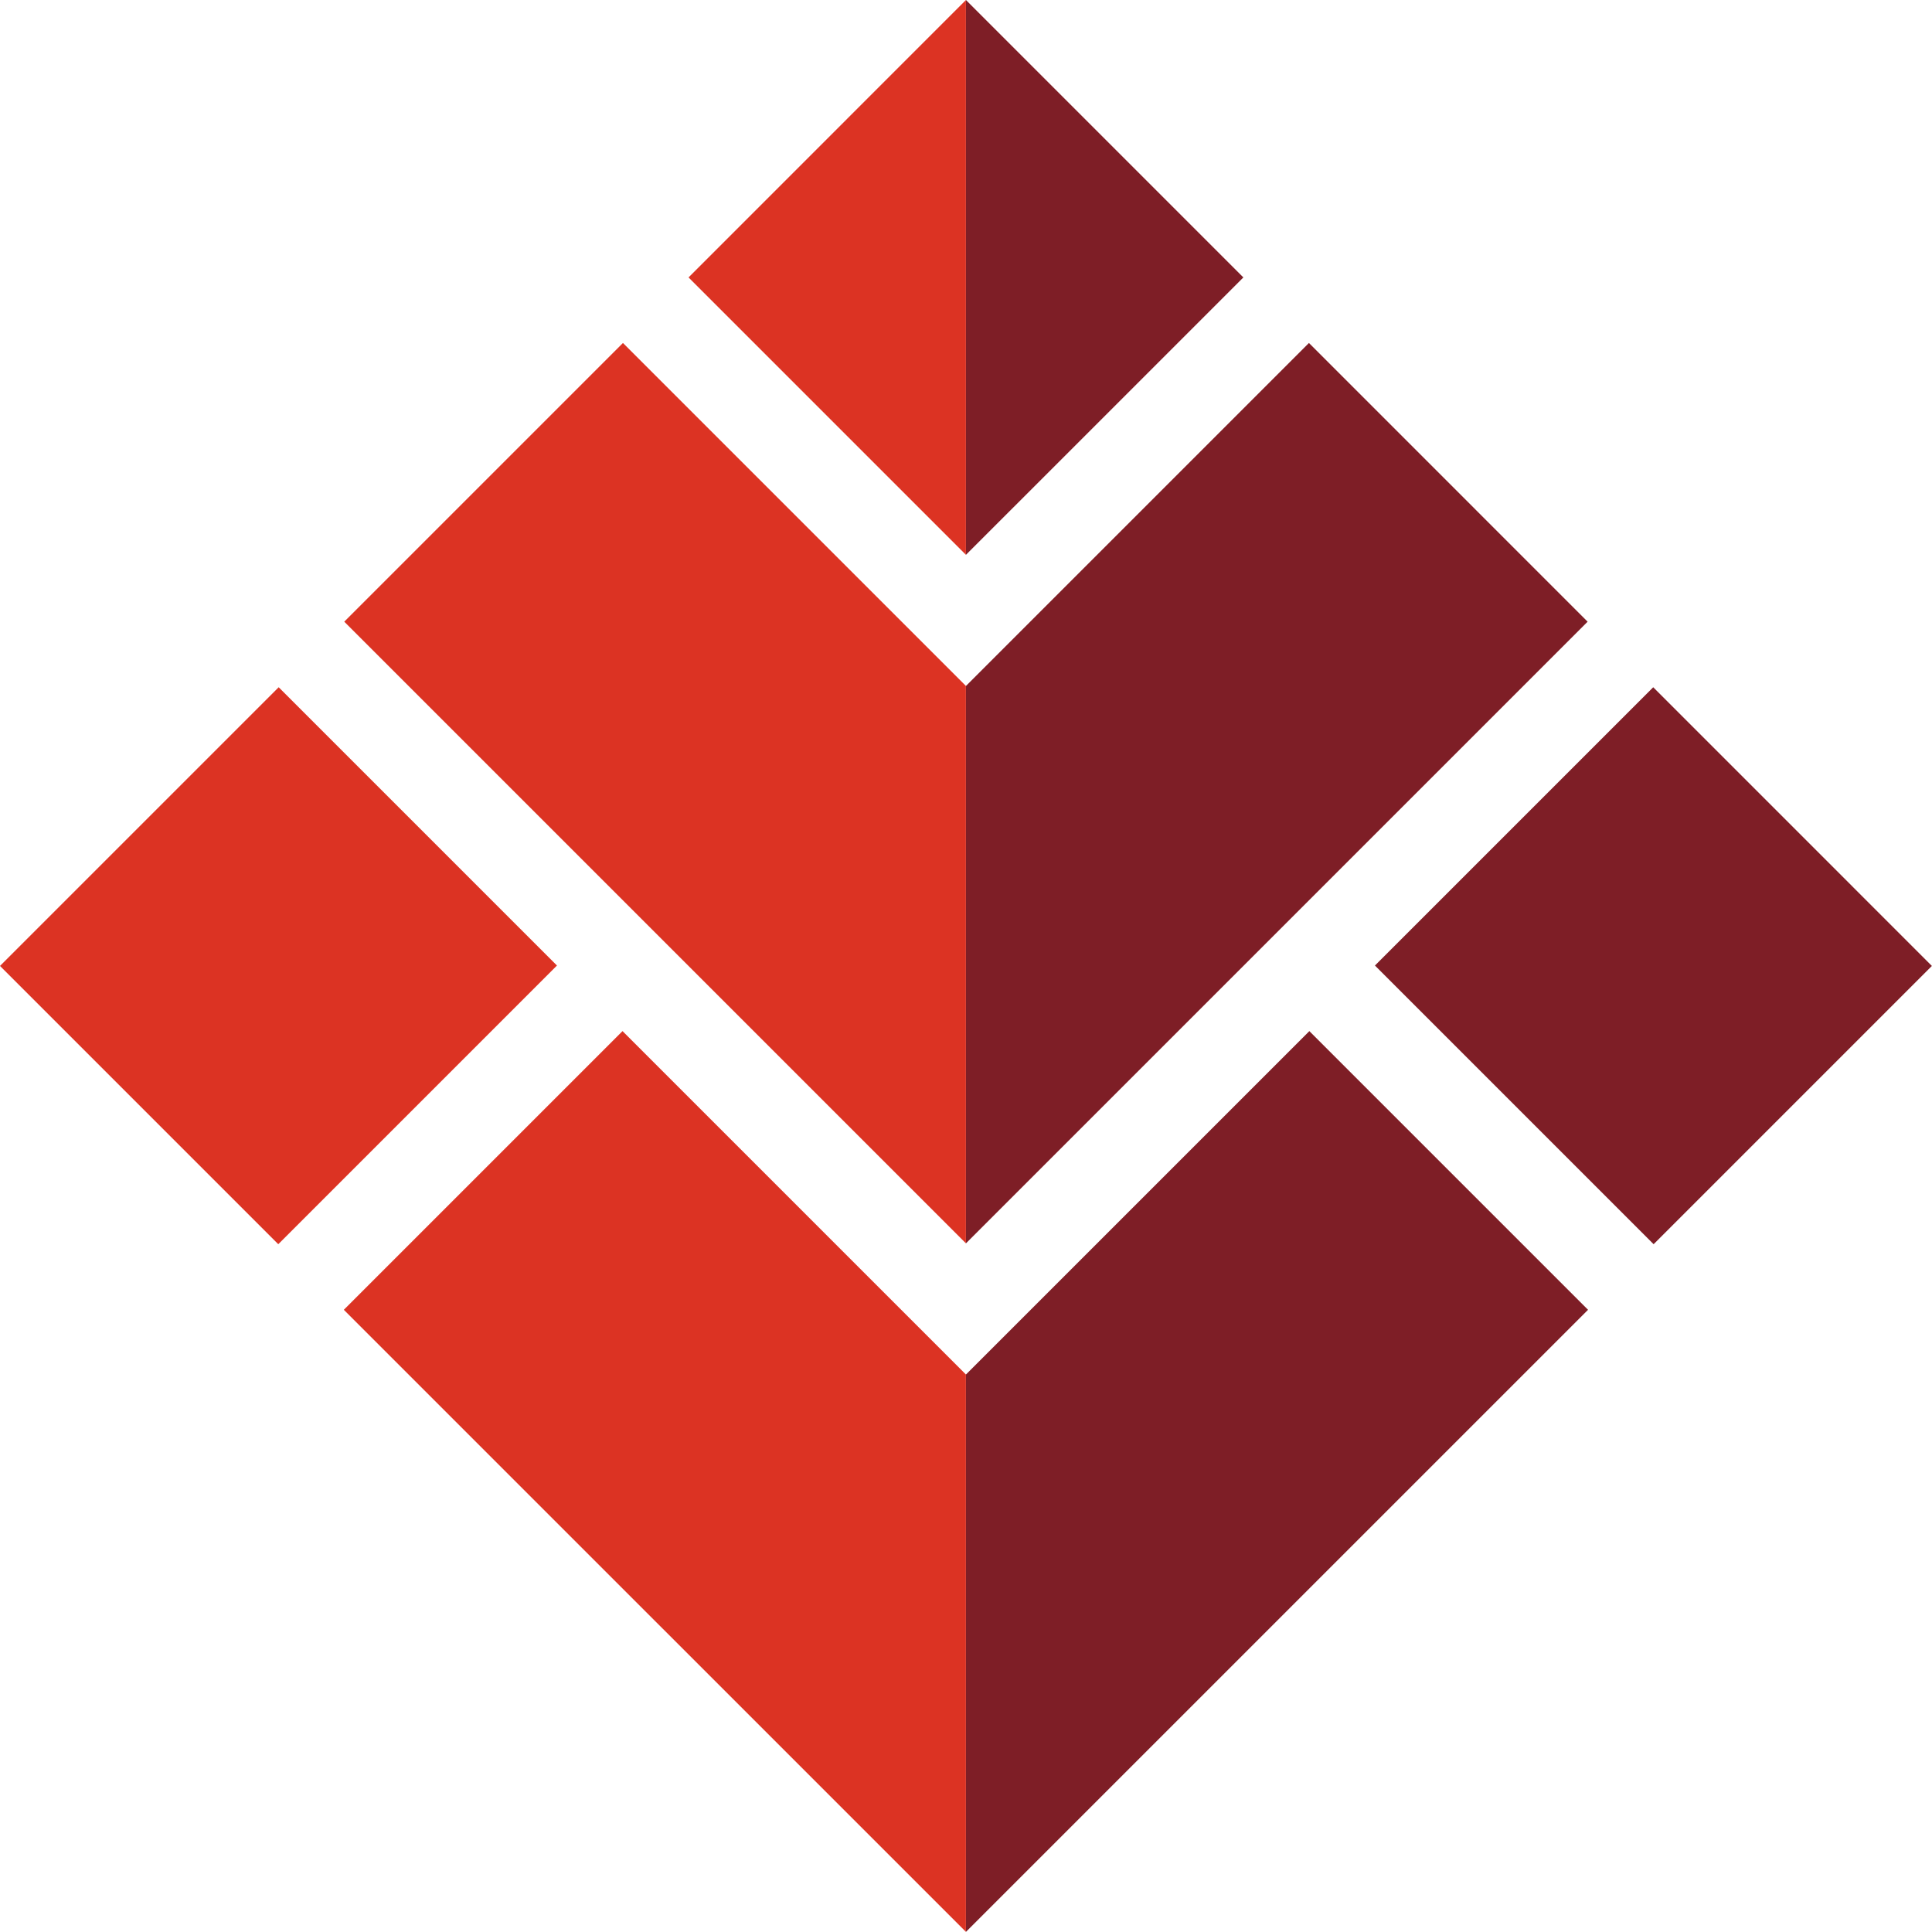
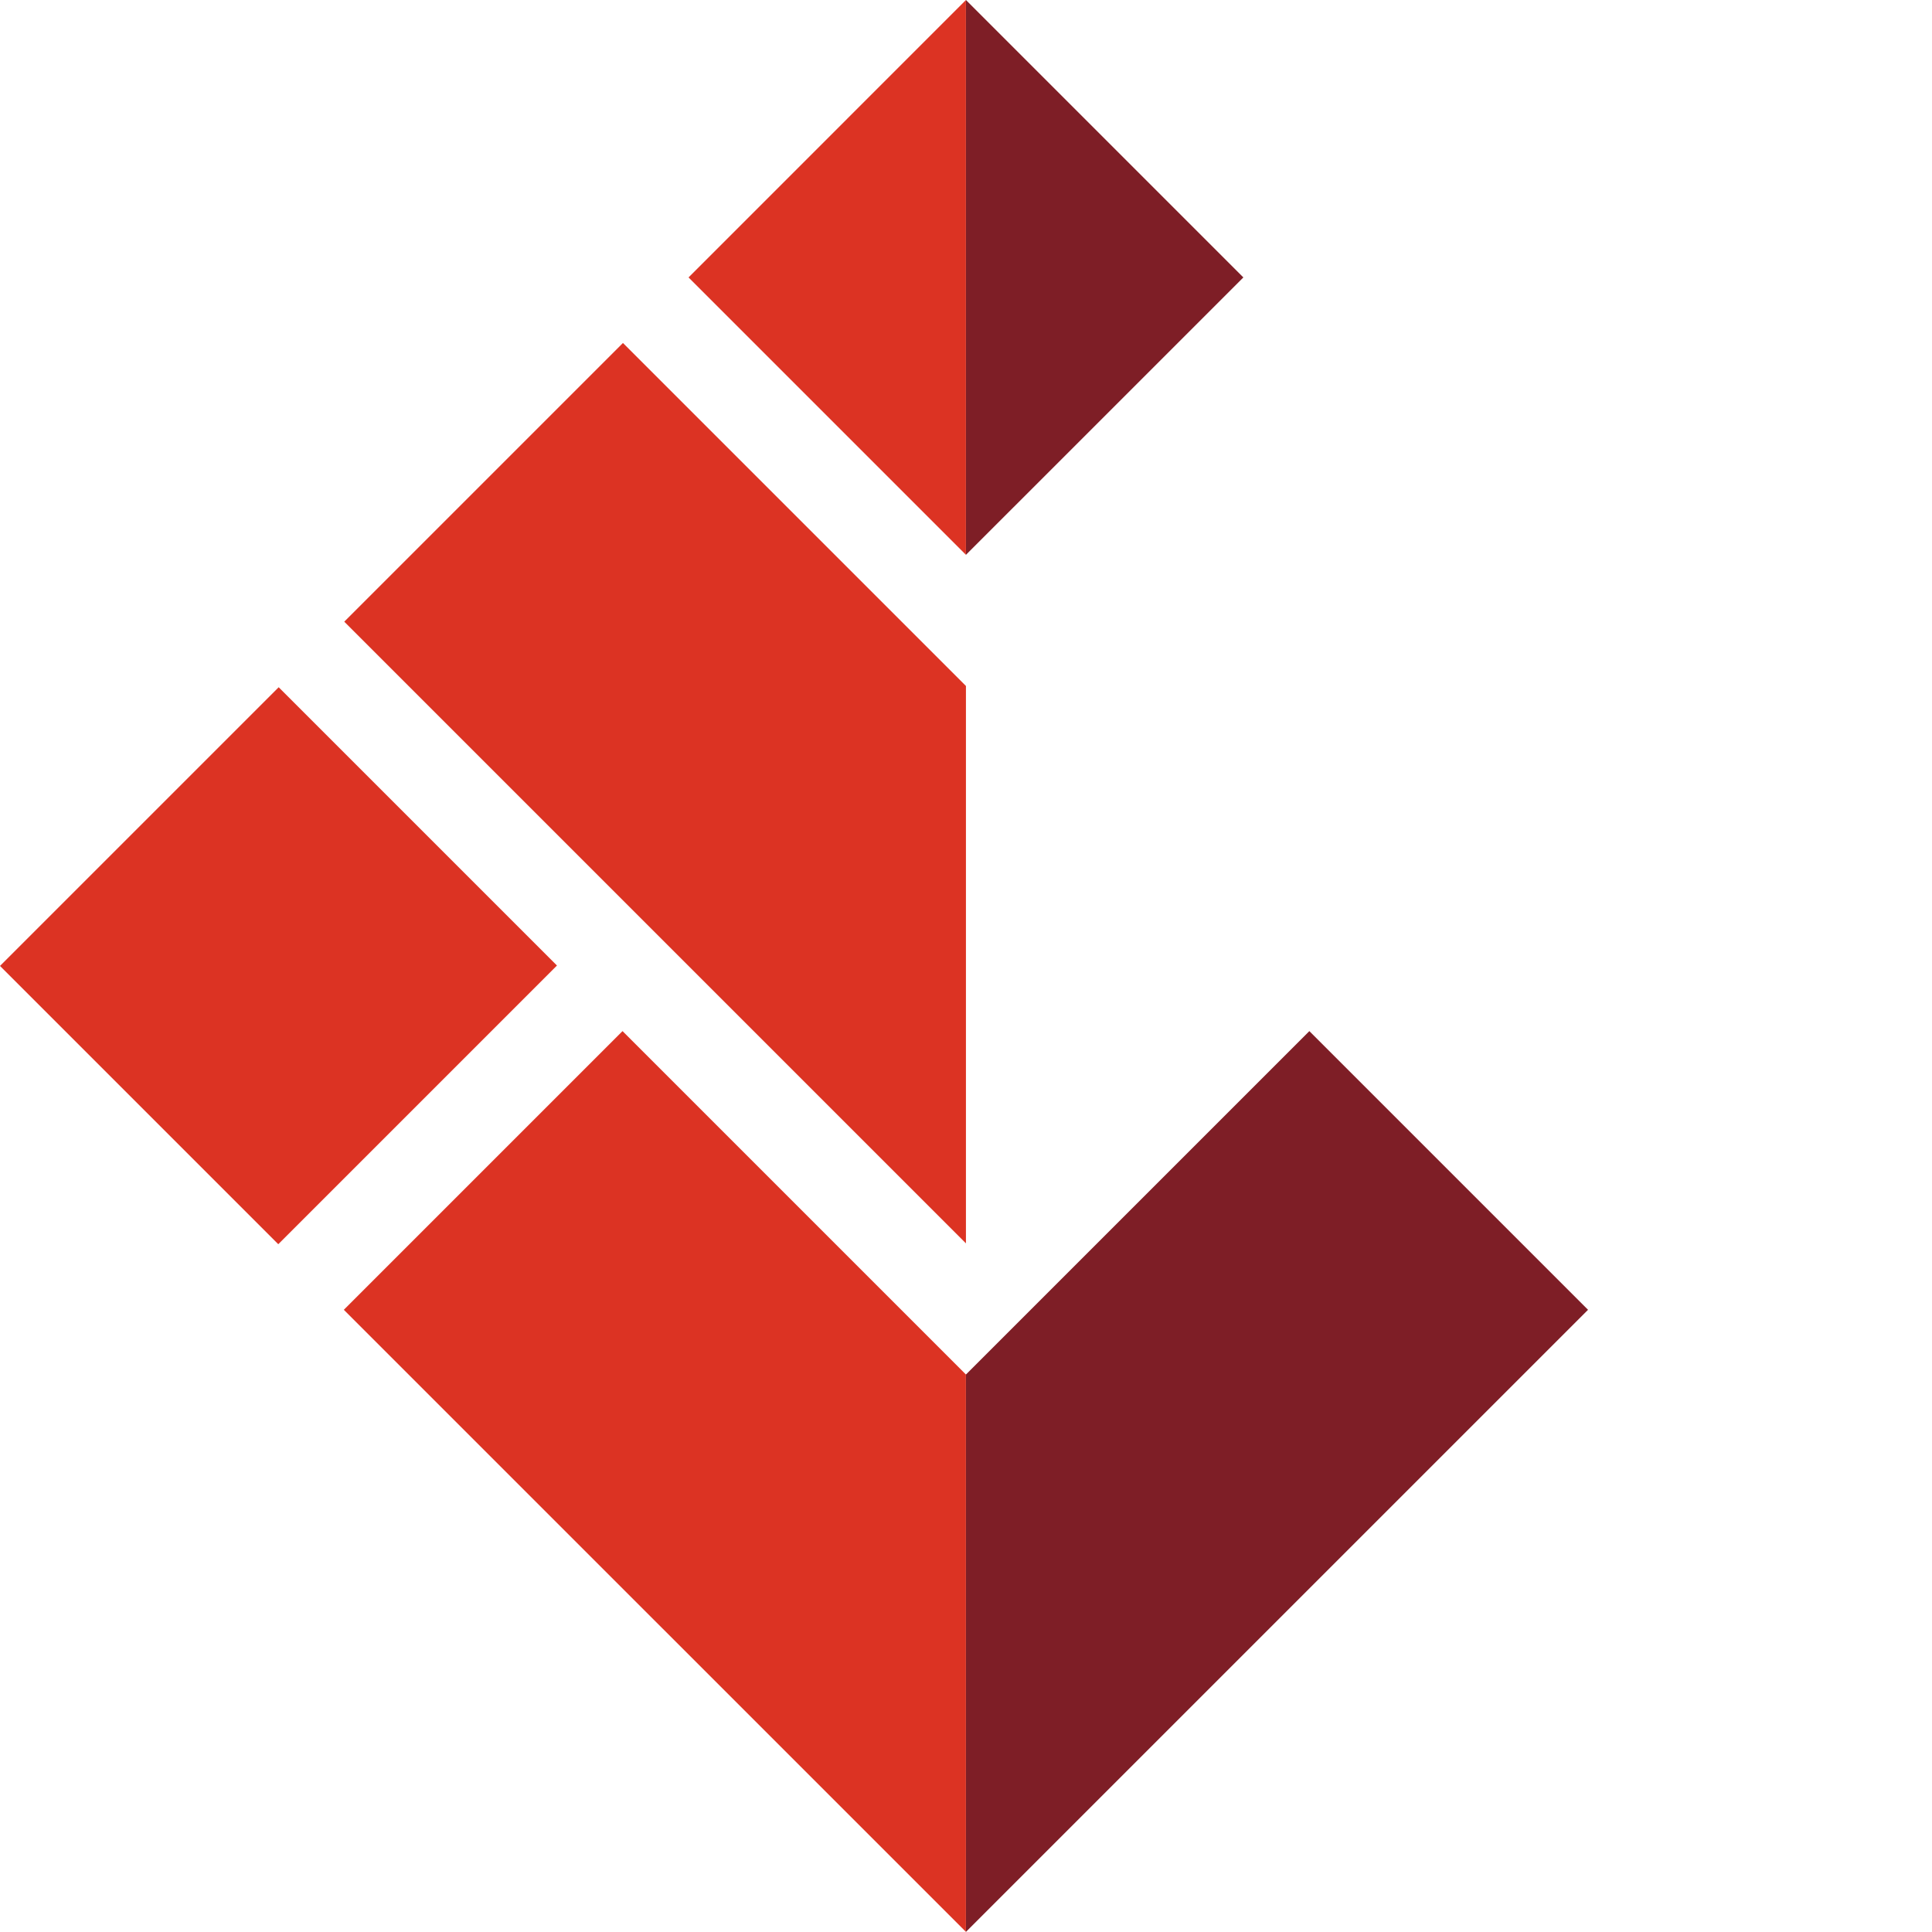
<svg xmlns="http://www.w3.org/2000/svg" width="500" zoomAndPan="magnify" viewBox="0 0 375 375" height="500" preserveAspectRatio="xMidYMid meet" version="1.2">
  <defs>
    <clipPath id="3600ec6f78">
      <path d="M 187.344 200 L 308.414 200 L 308.414 374.977 L 187.344 374.977 Z M 187.344 200 " />
    </clipPath>
    <clipPath id="004ae3b81a">
      <path d="M 66.273 200 L 187.867 200 L 187.867 374.977 L 66.273 374.977 Z M 66.273 200 " />
    </clipPath>
  </defs>
  <g id="3931c47d2c">
    <g clip-rule="nonzero" clip-path="url(#0e78a5ebe9)">
-       <path style=" stroke:none;fill-rule:nonzero;fill:#7e1e26;fill-opacity:1;" d="M 266.875 187.406 L 320.887 133.395 L 374.977 187.488 L 320.969 241.5 L 266.875 187.406 " />
-     </g>
+       </g>
    <g clip-rule="nonzero" clip-path="url(#3600ec6f78)">
      <path style=" stroke:none;fill-rule:nonzero;fill:#7e1e26;fill-opacity:1;" d="M 254.145 200.137 L 187.488 266.793 L 187.488 374.977 L 308.238 254.23 L 254.145 200.137 " />
    </g>
-     <path style=" stroke:none;fill-rule:nonzero;fill:#7e1e26;fill-opacity:1;" d="M 187.488 241.336 L 308.156 120.668 L 254.066 66.574 L 187.488 133.148 L 187.488 241.336 " />
    <path style=" stroke:none;fill-rule:nonzero;fill:#7e1e26;fill-opacity:1;" d="M 187.488 0 L 187.488 107.691 L 241.336 53.848 Z M 187.488 0 " />
    <path style=" stroke:none;fill-rule:nonzero;fill:#dc3323;fill-opacity:1;" d="M 108.105 187.406 L 54.094 133.395 L 0 187.488 L 54.012 241.5 L 108.105 187.406 " />
    <g clip-rule="nonzero" clip-path="url(#004ae3b81a)">
      <path style=" stroke:none;fill-rule:nonzero;fill:#dc3323;fill-opacity:1;" d="M 120.832 200.137 L 187.488 266.793 L 187.488 374.977 L 66.738 254.23 L 120.832 200.137 " />
    </g>
    <path style=" stroke:none;fill-rule:nonzero;fill:#dc3323;fill-opacity:1;" d="M 187.488 241.336 L 66.82 120.668 L 120.914 66.574 L 187.488 133.148 L 187.488 241.336 " />
    <path style=" stroke:none;fill-rule:nonzero;fill:#dc3323;fill-opacity:1;" d="M 187.488 0 L 187.488 107.691 L 133.645 53.848 Z M 187.488 0 " />
  </g>
</svg>